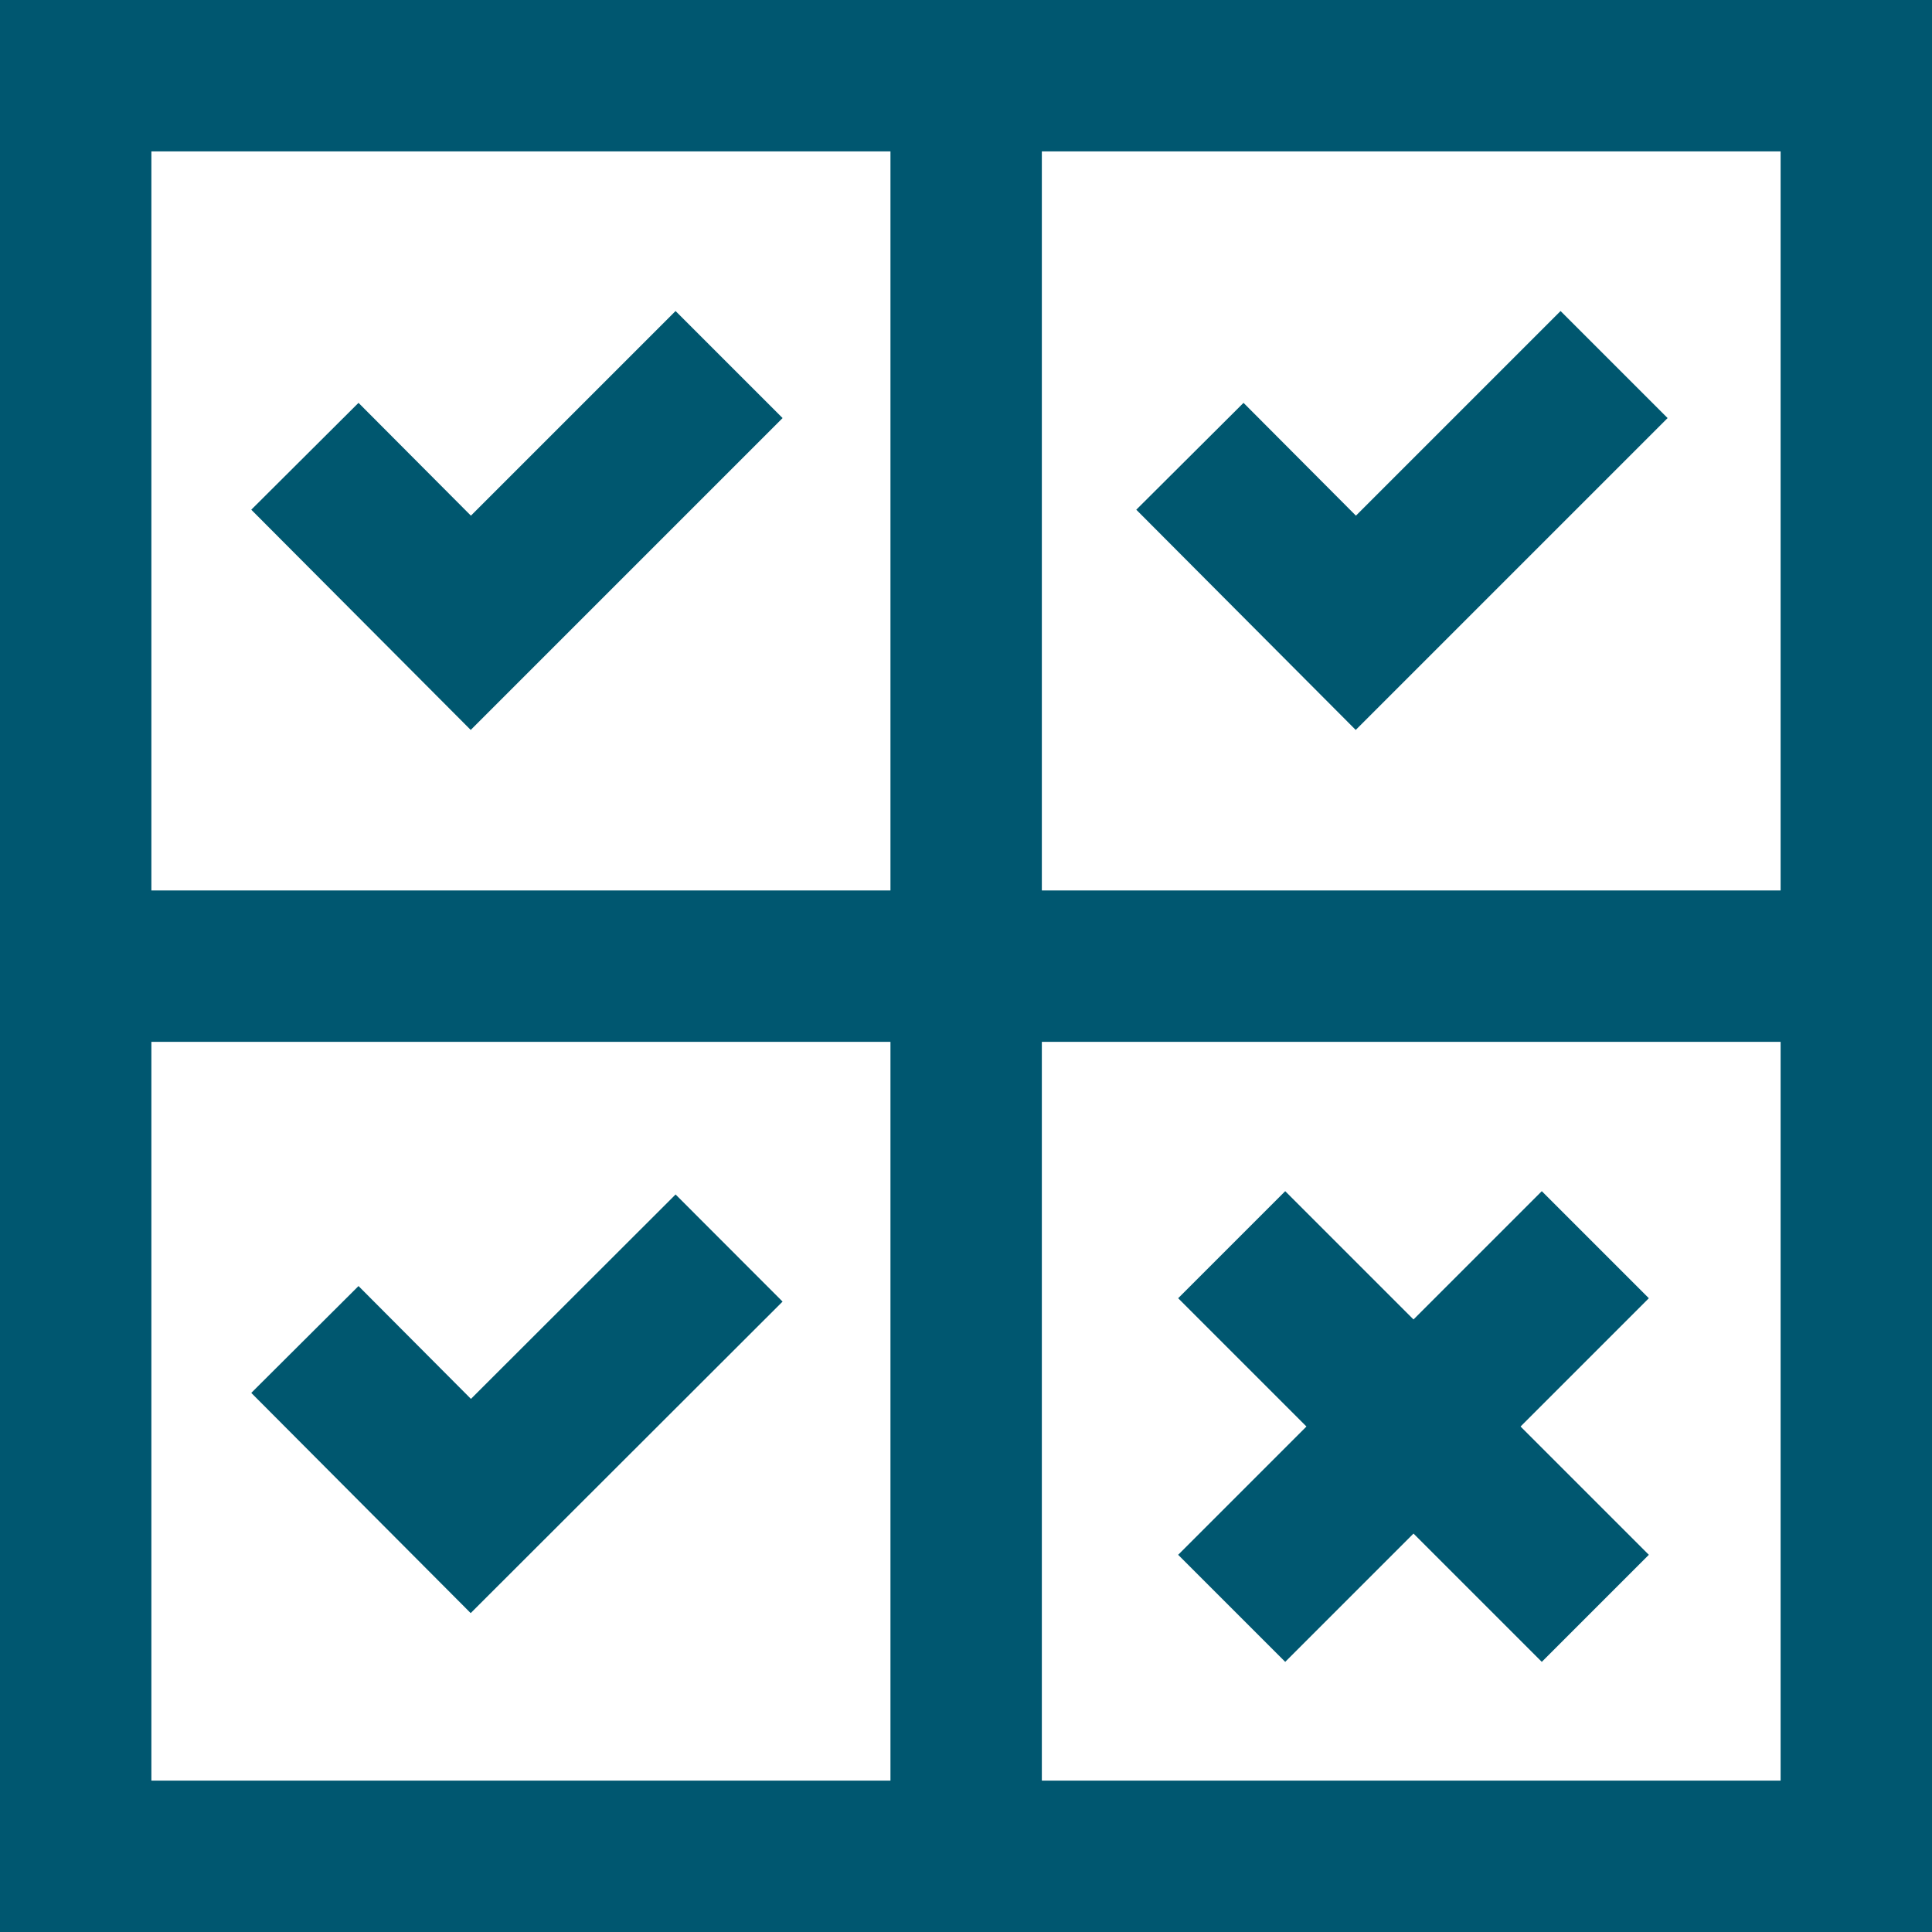
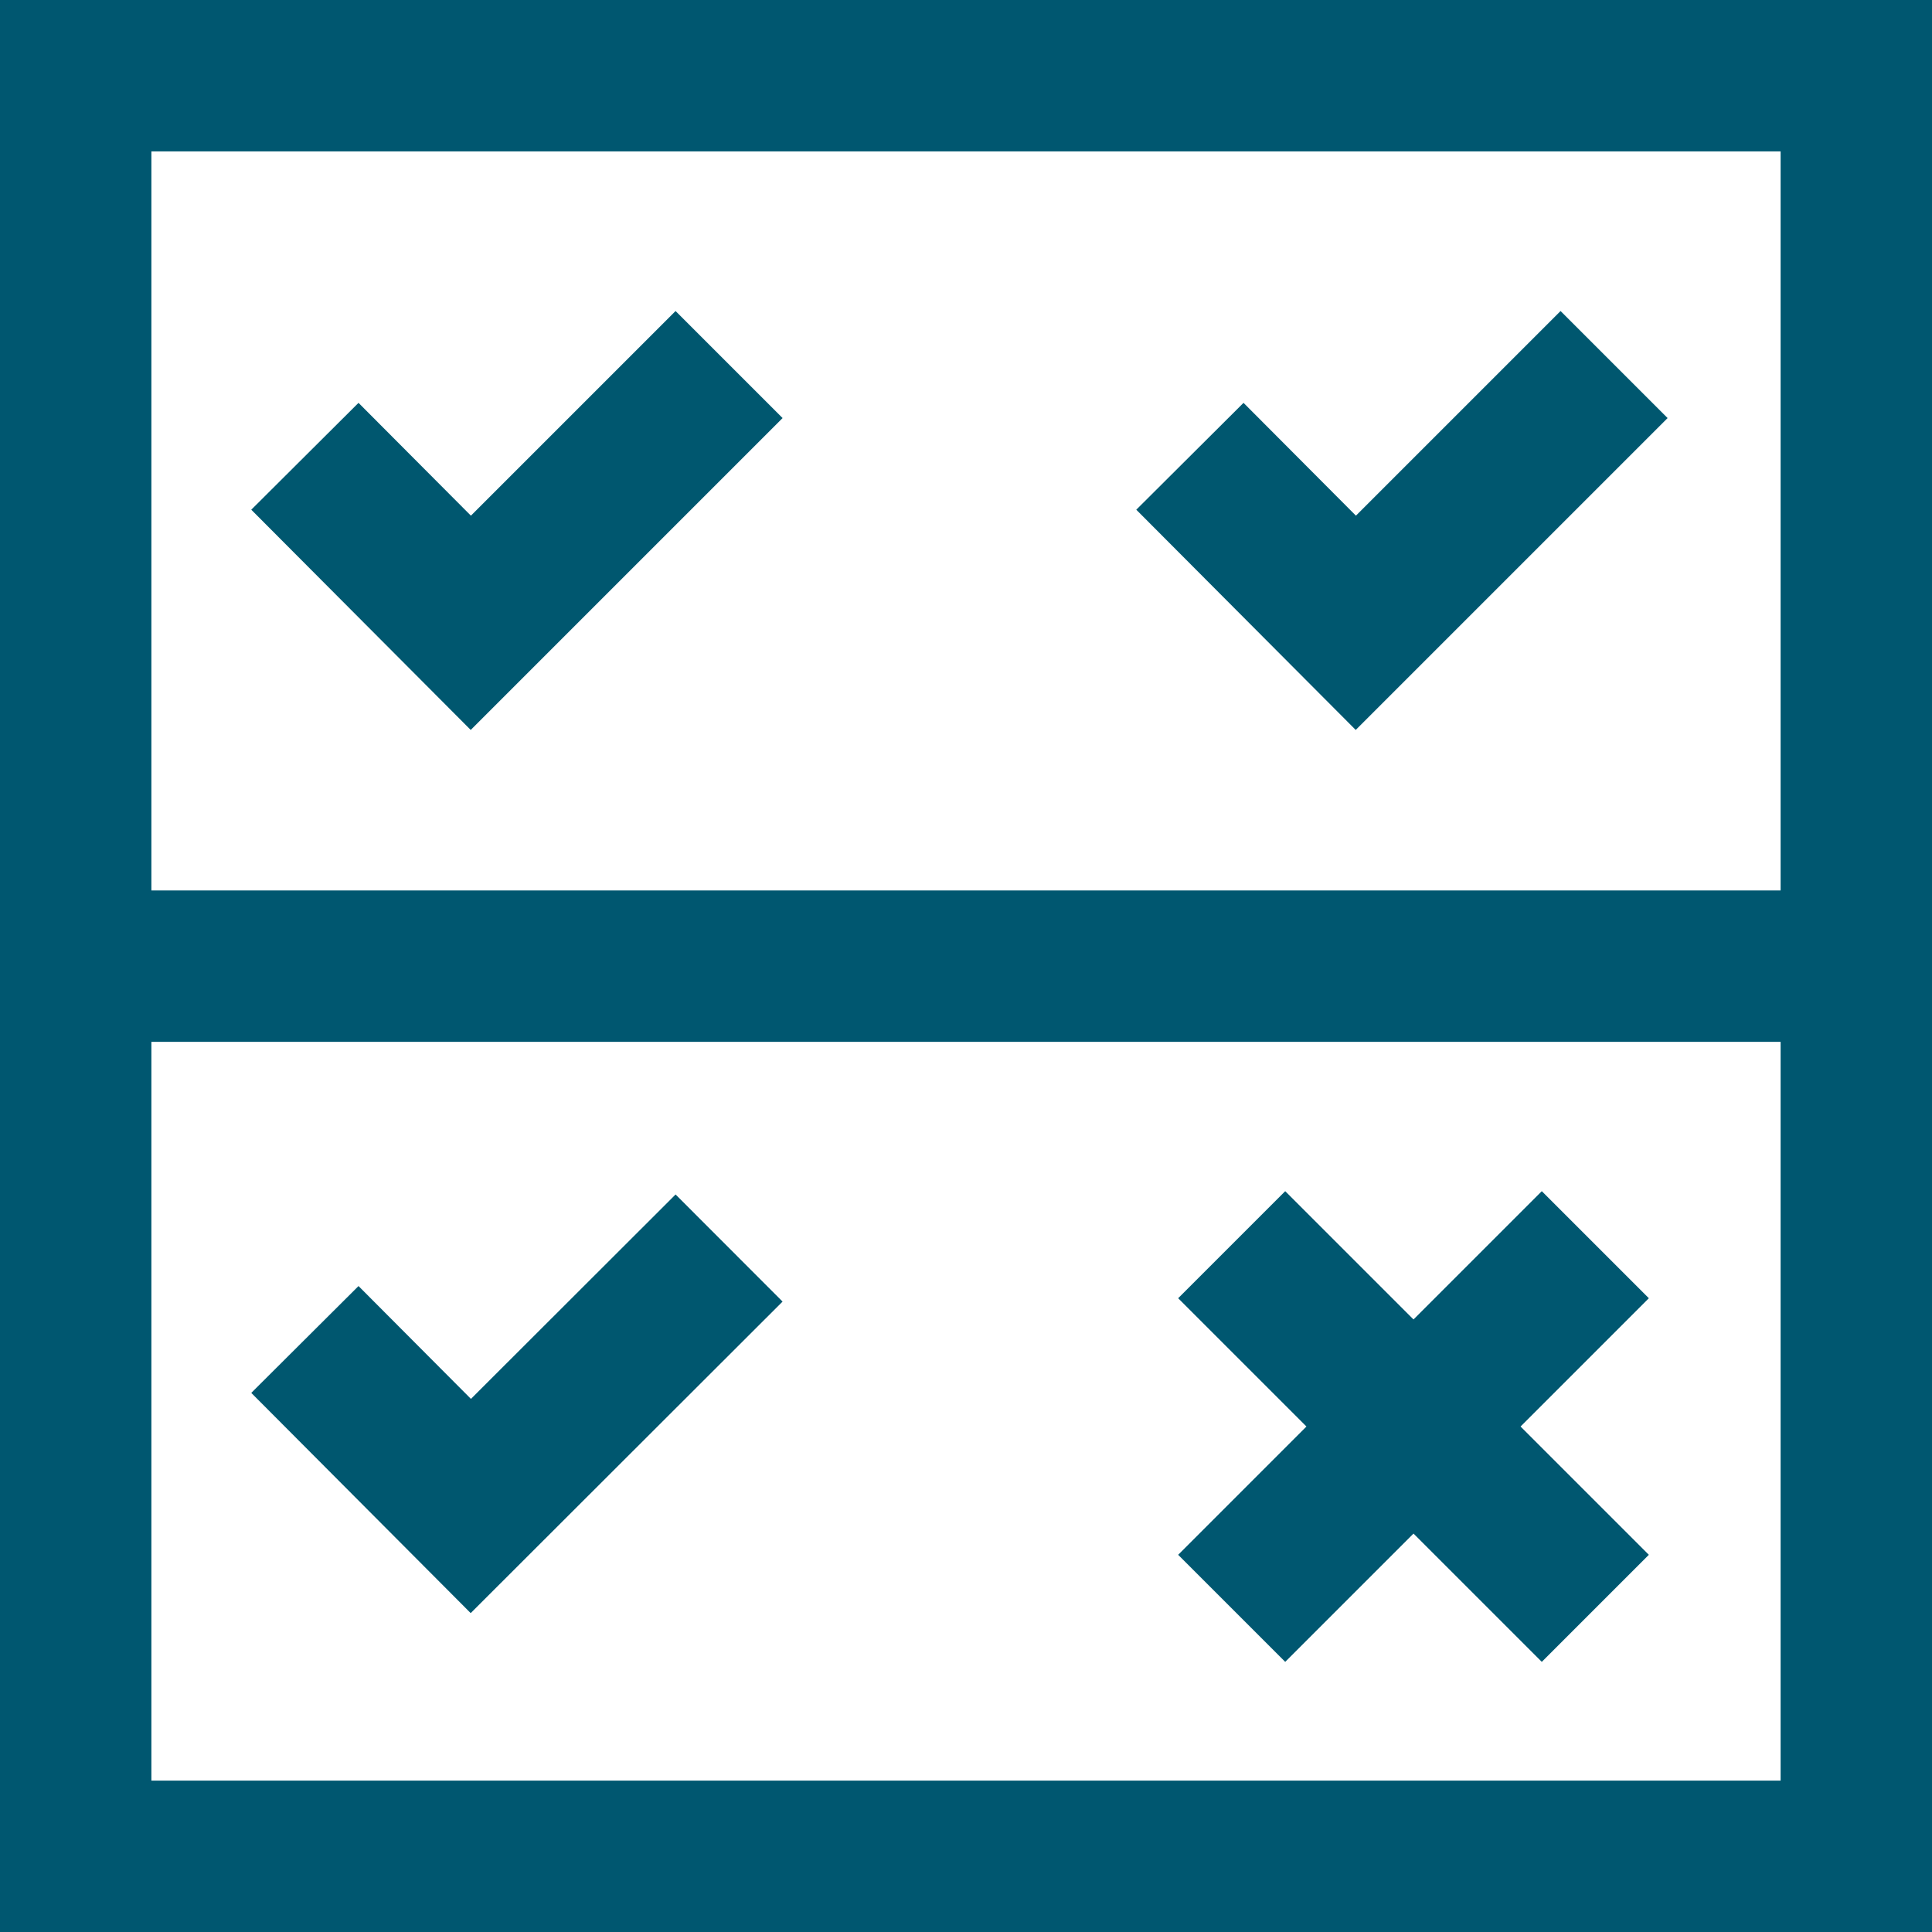
<svg xmlns="http://www.w3.org/2000/svg" viewBox="0 0 63.81 63.81">
  <defs>
    <style>.cls-1,.cls-2{fill:none;stroke-width:5px;}.cls-1{stroke:#005770;stroke-miterlimit:10;}.cls-2{stroke:#00576f;stroke-miterlimit:56;}</style>
  </defs>
  <g id="Layer_2" data-name="Layer 2">
    <g id="Layer_1-2" data-name="Layer 1">
      <line class="cls-1" x1="40.68" y1="41.11" x2="52.69" y2="53.12" />
      <line class="cls-1" x1="40.68" y1="53.12" x2="52.69" y2="41.11" />
      <rect class="cls-1" x="2.5" y="2.5" width="58.81" height="58.81" />
-       <line class="cls-1" x1="31.91" y1="2.5" x2="31.91" y2="61.31" />
      <line class="cls-1" x1="2.5" y1="31.91" x2="61.31" y2="31.91" />
      <polyline class="cls-2" points="53.31 12.04 44.78 20.57 39.3 15.07" />
      <polyline class="cls-2" points="24.08 12.04 15.55 20.57 10.07 15.07" />
      <polyline class="cls-2" points="24.08 41.22 15.55 49.74 10.07 44.24" />
    </g>
  </g>
</svg>